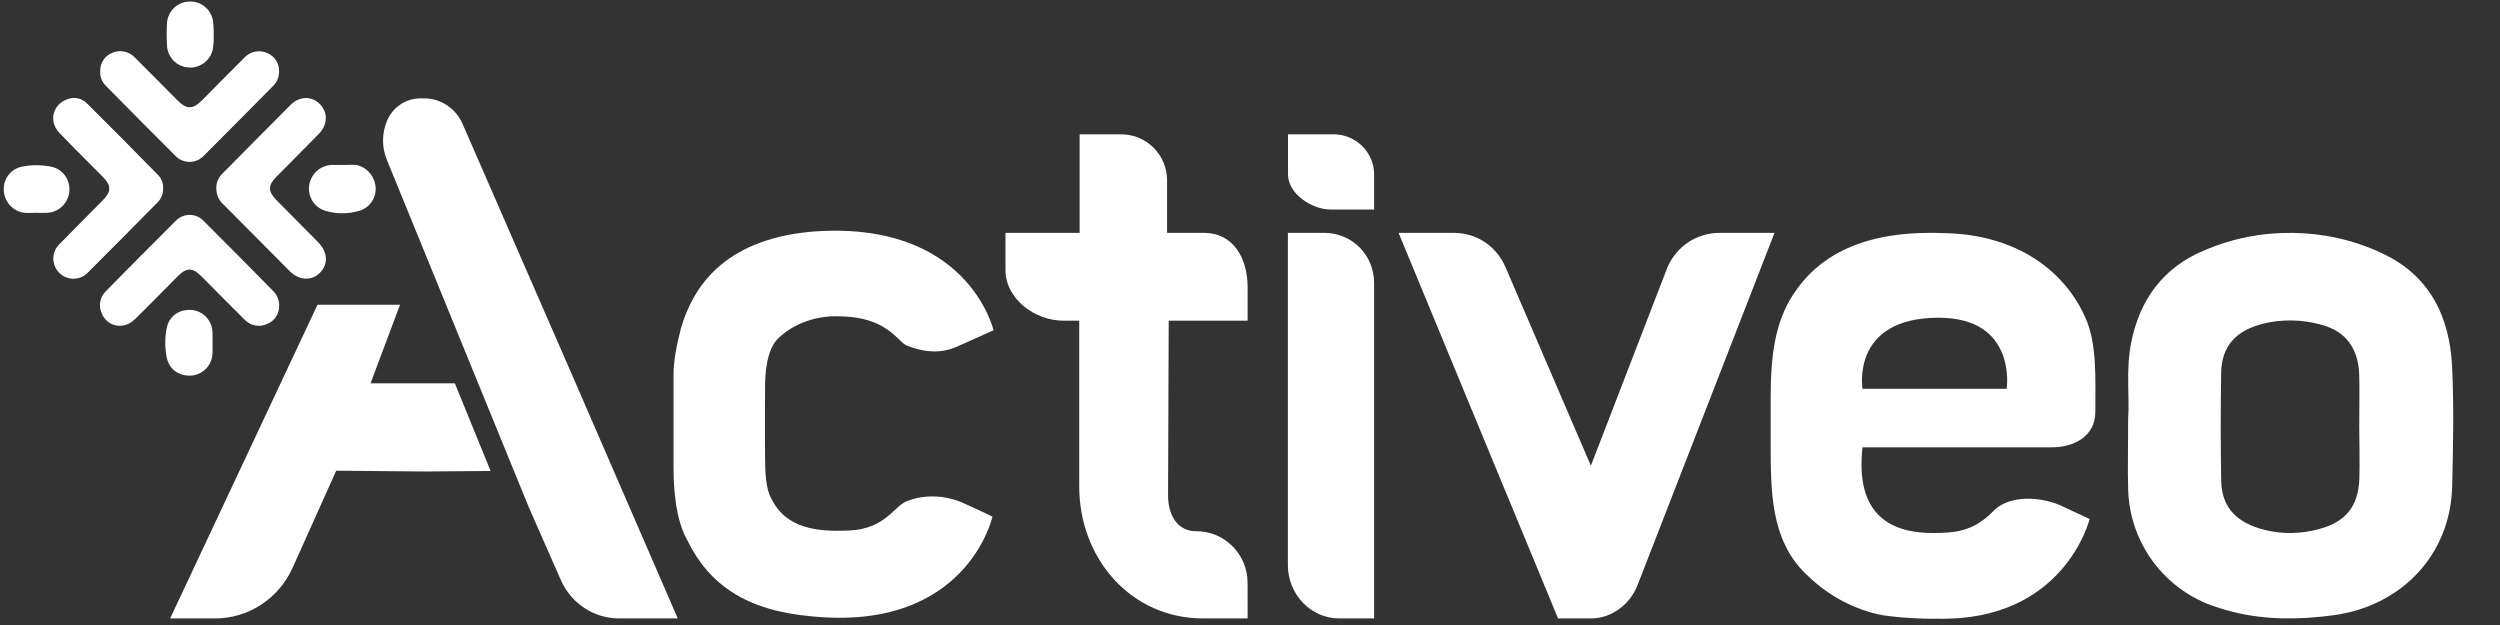
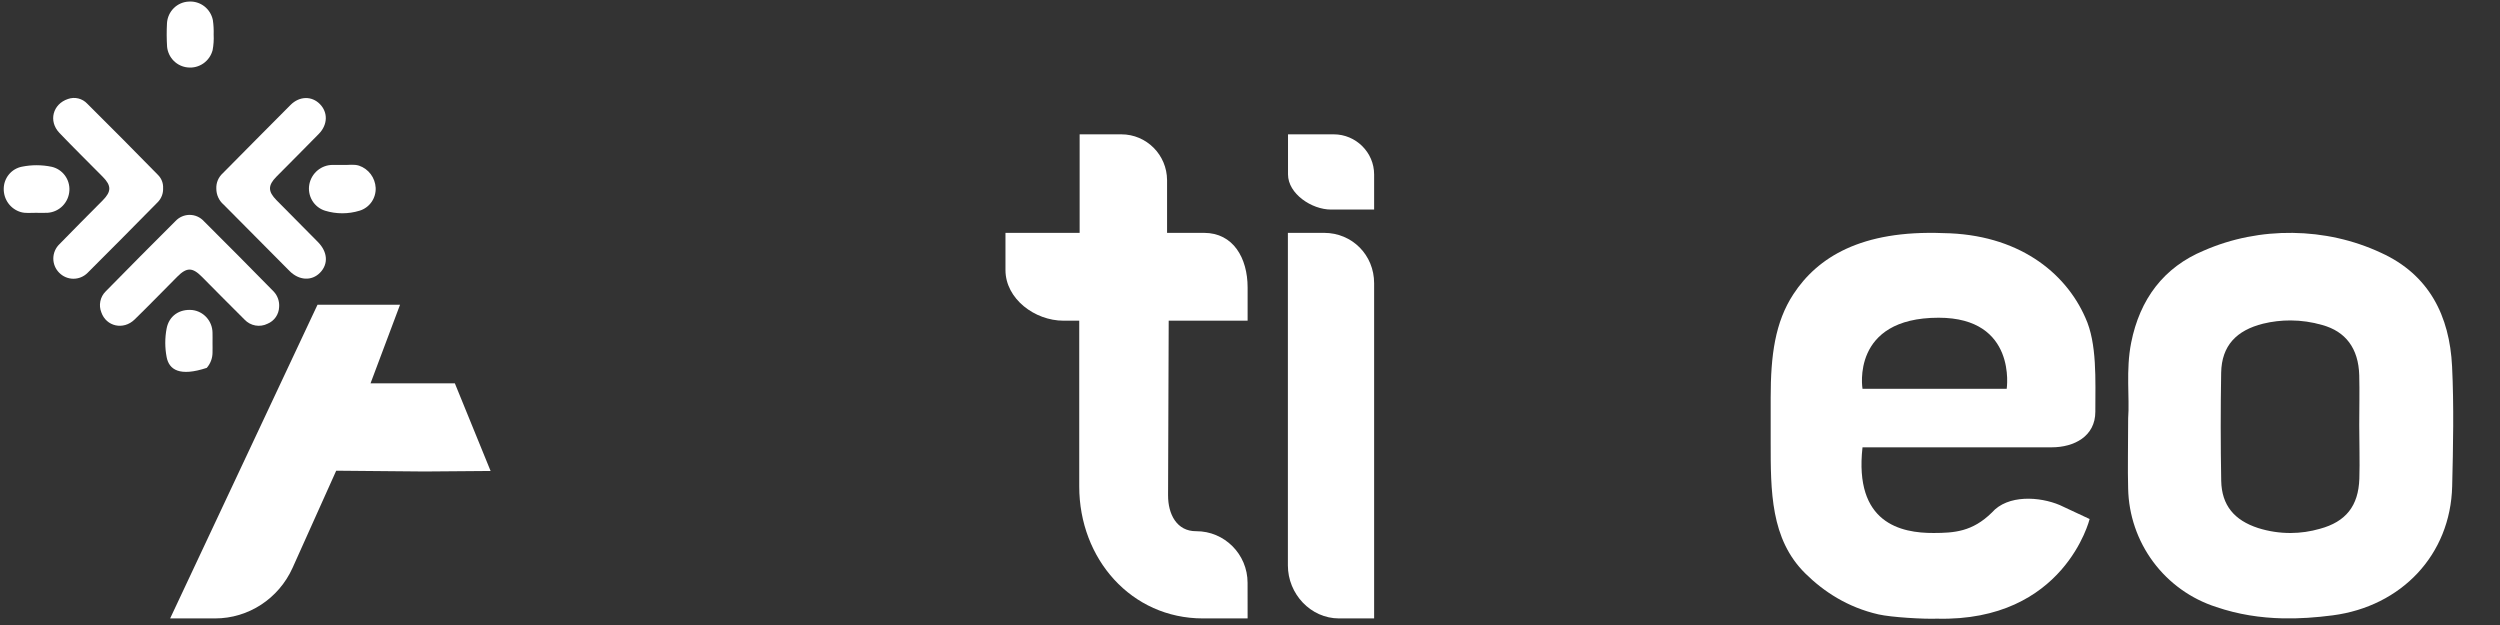
<svg xmlns="http://www.w3.org/2000/svg" width="380" height="95" viewBox="0 0 380 95" fill="none">
  <rect x="0" y="0" width="380" height="95" fill="#333333" stroke="none" />
  <path d="M164.104 20.419V35.395H152.831V41.045C152.831 45.427 157.293 48.744 161.641 48.744H164.044V73.944C164.044 84.936 171.941 94 182.85 94H189.637C189.637 94 189.631 92.927 189.631 88.584C189.631 84.241 186.122 80.724 181.812 80.743C178.894 80.763 177.527 78.191 177.546 75.251L177.642 48.744H189.637V43.697C189.637 39.22 187.455 35.395 183.011 35.395H177.394V27.375C177.375 23.532 174.267 20.419 170.453 20.419H164.104Z" fill="white" />
  <path d="M208.867 94H203.534C199.224 94 195.759 90.286 195.759 85.943V35.395H201.272C205.525 35.395 208.867 38.761 208.867 43.047V94Z" fill="white" />
  <path d="M208.764 31.853H202.309C199.373 31.853 195.778 29.451 195.778 26.51V20.419H202.738C206.076 20.419 208.867 23.148 208.867 26.51V31.853H208.764Z" fill="white" />
-   <path d="M241.833 94C244.904 94 247.669 91.947 248.851 89.084L269.723 35.395H261.387C257.897 35.395 254.835 37.425 253.443 40.654L241.814 70.79L228.823 40.577C227.45 37.406 224.42 35.395 220.987 35.395H212.584L236.824 94C236.805 94 241.833 94 241.833 94Z" fill="white" />
  <path d="M295.382 35.434C282.879 34.946 276.254 39.133 272.597 44.713C269.811 48.964 269.143 53.992 269.143 60.455V67.152C269.143 74.645 269.113 81.934 274.399 87.156C277.204 89.932 280.849 92.32 285.525 93.387C287.491 93.834 292.39 94.116 294.413 94.039C313.805 94.527 317.623 78.892 317.623 78.892L313.098 76.776C310.028 75.474 305.18 75.148 302.756 77.916C299.787 80.839 297.02 81.002 293.928 81.015C288.954 81.037 281.808 79.55 283.101 67.992H311.866C315.259 67.992 318.491 66.328 318.491 62.584C318.491 57.736 318.774 52.201 316.977 48.294C313.906 41.294 306.634 35.59 295.382 35.434ZM305.018 59.096H283.101C283.101 59.096 281.263 48.294 294.676 48.294C306.634 48.294 305.018 59.096 305.018 59.096Z" fill="white" />
  <path d="M323.48 63.579C323.719 60.493 323.104 56.285 323.939 52.082C325.252 45.477 328.883 40.619 334.993 38.085C339.249 36.227 343.847 35.339 348.489 35.398C353.131 35.457 357.711 36.461 361.919 38.427C369.234 41.752 372.342 48.031 372.715 55.684C373.007 61.662 372.876 67.921 372.731 73.91C372.478 84.356 364.995 92.169 354.573 93.532C352.014 93.866 349.489 94.045 346.986 93.99C343.577 93.915 340.21 93.404 336.857 92.261C333.033 91.031 329.688 88.635 327.29 85.408C324.891 82.181 323.559 78.285 323.478 74.263C323.392 71.159 323.48 67.797 323.48 63.579ZM358.604 64.628C358.604 62.114 358.67 59.559 358.604 57.046C358.496 52.935 356.514 50.368 352.984 49.403C351.413 48.945 349.793 48.712 348.171 48.706C346.771 48.701 345.369 48.864 343.997 49.197C339.958 50.208 337.691 52.523 337.617 56.656C337.523 61.98 337.528 67.744 337.624 73.071C337.693 76.829 339.633 79.086 343.223 80.258C344.84 80.77 346.517 81.023 348.194 81.016C349.689 81.008 351.183 80.795 352.634 80.374C356.548 79.31 358.483 76.926 358.621 72.766C358.706 70.18 358.601 67.217 358.604 64.628Z" fill="white" />
-   <path d="M102.374 63.231V70.975C102.374 74.434 102.739 79.113 104.474 82.11C107.706 88.785 113.362 92.782 123.22 93.668C146.975 96.116 150.853 78.535 150.853 78.535C150.853 78.535 149.442 77.813 146.328 76.419C141.804 74.465 138.087 76.093 138.087 76.093C135.825 76.744 134.855 80.428 128.876 80.651C124.513 80.814 119.503 80.488 117.241 75.767C116.433 74.465 116.29 71.721 116.29 69.722L116.271 63.227V65.59L116.29 59.102C116.29 56.988 116.433 53.134 118.372 51.343C121.369 48.575 125.159 47.924 127.906 48.087C134.855 48.25 136.471 51.937 137.764 52.482C140.672 53.709 143.258 53.622 145.197 52.808L151.015 50.203C151.015 50.203 147.136 33.273 123.22 35.227C109.785 36.495 105.282 43.855 103.505 49.878C102.858 52.482 102.374 54.667 102.374 57.203L102.374 65.864" fill="white" />
  <path d="M69.138 58.266H56.321L60.806 46.32H48.261L25.861 94H32.693C37.772 94 42.36 90.989 44.466 86.323L51.103 71.547L64.511 71.667L74.571 71.587L69.138 58.266Z" fill="white" />
-   <path d="M70.299 18.802C69.275 16.469 66.992 14.953 64.472 14.953H63.897C61.721 14.953 59.749 16.252 58.868 18.267C58.033 20.175 58.007 22.346 58.795 24.274L80.399 77.151L85.281 88.237C86.856 91.747 90.302 94 94.101 94H103.02L86.689 56.372L70.299 18.802Z" fill="white" />
  <path d="M24.791 28.59C24.81 28.977 24.75 29.365 24.615 29.728C24.479 30.091 24.271 30.422 24.004 30.701C20.448 34.305 16.896 37.913 13.305 41.481C13.02 41.765 12.682 41.99 12.31 42.142C11.939 42.295 11.542 42.371 11.141 42.368C10.741 42.365 10.344 42.283 9.975 42.125C9.606 41.967 9.272 41.737 8.991 41.449C8.706 41.164 8.481 40.825 8.329 40.452C8.177 40.078 8.1 39.677 8.104 39.273C8.109 38.868 8.193 38.469 8.353 38.099C8.513 37.728 8.745 37.394 9.035 37.115C11.21 34.865 13.437 32.664 15.634 30.435C16.944 29.107 16.941 28.215 15.63 26.887C13.43 24.658 11.194 22.466 9.031 20.202C7.324 18.414 8.02 15.803 10.345 15.041C10.848 14.865 11.389 14.838 11.906 14.965C12.423 15.092 12.892 15.367 13.258 15.756C16.877 19.348 20.469 22.967 24.036 26.612C24.291 26.87 24.491 27.179 24.621 27.52C24.751 27.86 24.809 28.225 24.791 28.59Z" fill="white" />
  <path d="M42.426 46.685C42.404 47.23 42.227 47.757 41.917 48.203C41.607 48.65 41.176 48.997 40.676 49.203C40.104 49.491 39.455 49.587 38.825 49.475C38.195 49.364 37.617 49.051 37.175 48.584C34.999 46.431 32.854 44.246 30.695 42.076C29.242 40.615 28.385 40.61 26.943 42.058C24.782 44.229 22.651 46.43 20.458 48.566C18.761 50.219 16.148 49.638 15.399 47.468C15.187 46.935 15.136 46.351 15.252 45.788C15.367 45.225 15.645 44.71 16.05 44.306C19.571 40.717 23.114 37.148 26.678 33.6C26.954 33.303 27.288 33.066 27.659 32.905C28.03 32.744 28.43 32.661 28.834 32.663C29.238 32.664 29.637 32.749 30.006 32.913C30.376 33.077 30.709 33.316 30.983 33.616C34.557 37.156 38.085 40.744 41.616 44.328C41.907 44.642 42.129 45.014 42.269 45.42C42.408 45.826 42.462 46.257 42.426 46.685Z" fill="white" />
-   <path d="M15.234 10.838C15.21 10.25 15.366 9.668 15.68 9.172C15.993 8.676 16.45 8.289 16.988 8.063C17.57 7.792 18.221 7.711 18.851 7.832C19.48 7.954 20.056 8.271 20.497 8.74C22.64 10.87 24.759 13.025 26.889 15.169C28.398 16.689 29.281 16.683 30.816 15.137C32.944 12.993 35.059 10.835 37.204 8.708C37.653 8.247 38.235 7.94 38.867 7.833C39.499 7.726 40.148 7.824 40.722 8.112C41.288 8.37 41.757 8.804 42.061 9.352C42.364 9.899 42.486 10.53 42.408 11.152C42.345 11.887 42.02 12.573 41.494 13.084C38.004 16.6 34.531 20.133 31.021 23.629C30.742 23.935 30.404 24.18 30.027 24.348C29.65 24.516 29.243 24.604 28.831 24.607C28.419 24.609 28.011 24.526 27.632 24.362C27.253 24.198 26.912 23.957 26.629 23.654C23.089 20.135 19.585 16.58 16.079 13.027C15.788 12.746 15.562 12.405 15.416 12.027C15.27 11.649 15.208 11.243 15.234 10.838Z" fill="white" />
  <path d="M32.881 28.662C32.863 28.229 32.94 27.796 33.107 27.396C33.274 26.997 33.526 26.639 33.846 26.349C37.283 22.884 40.708 19.406 44.159 15.955C45.525 14.588 47.392 14.563 48.629 15.825C49.863 17.085 49.825 18.95 48.473 20.337C46.337 22.529 44.162 24.683 42.011 26.862C40.713 28.177 40.717 29.099 42.02 30.42C44.118 32.547 46.228 34.661 48.326 36.788C49.815 38.298 49.936 40.127 48.65 41.447C47.389 42.742 45.465 42.651 44.014 41.195C40.669 37.838 37.329 34.475 33.996 31.106C33.644 30.806 33.362 30.431 33.17 30.009C32.977 29.587 32.879 29.127 32.881 28.662Z" fill="white" />
  <path d="M52.289 25.066C52.917 25.11 53.768 24.926 54.575 25.179C55.282 25.42 55.9 25.87 56.351 26.471C56.801 27.071 57.063 27.795 57.102 28.547C57.136 29.321 56.913 30.084 56.468 30.714C56.024 31.345 55.383 31.808 54.649 32.028C52.945 32.549 51.126 32.55 49.422 32.031C48.599 31.779 47.898 31.227 47.455 30.483C47.012 29.738 46.857 28.855 47.022 28.002C47.185 27.174 47.628 26.43 48.274 25.894C48.92 25.359 49.729 25.067 50.565 25.067C51.072 25.059 51.58 25.066 52.289 25.066Z" fill="white" />
  <path d="M5.523 32.348C4.729 32.329 3.921 32.462 3.142 32.231C2.389 32.007 1.73 31.54 1.265 30.902C0.8 30.264 0.555 29.489 0.567 28.697C0.571 27.902 0.848 27.133 1.35 26.521C1.851 25.91 2.547 25.492 3.319 25.34C4.816 25.036 6.358 25.04 7.853 25.352C8.656 25.534 9.369 25.999 9.862 26.665C10.356 27.33 10.598 28.152 10.546 28.982C10.495 29.849 10.133 30.667 9.53 31.285C8.926 31.903 8.121 32.279 7.263 32.342C6.686 32.382 6.103 32.348 5.523 32.348Z" fill="white" />
  <path d="M32.476 5.263C32.517 6.054 32.464 6.848 32.317 7.627C32.1 8.447 31.601 9.162 30.909 9.643C30.217 10.124 29.378 10.34 28.542 10.251C27.742 10.178 26.992 9.827 26.419 9.258C25.846 8.69 25.486 7.938 25.399 7.131C25.322 5.928 25.317 4.72 25.383 3.515C25.436 2.648 25.808 1.832 26.425 1.226C27.042 0.62 27.86 0.268 28.72 0.239C29.559 0.187 30.388 0.443 31.056 0.958C31.723 1.474 32.184 2.216 32.354 3.047C32.46 3.78 32.501 4.522 32.476 5.263Z" fill="white" />
-   <path d="M32.305 52.082C32.306 52.594 32.32 53.106 32.303 53.617C32.296 54.465 31.985 55.281 31.429 55.915C30.872 56.55 30.108 56.959 29.276 57.069C27.306 57.28 25.705 56.198 25.332 54.293C25.054 52.855 25.052 51.376 25.326 49.937C25.687 48.019 27.272 46.93 29.243 47.126C30.076 47.227 30.844 47.629 31.406 48.258C31.969 48.887 32.287 49.7 32.302 50.547C32.32 51.058 32.305 51.57 32.305 52.082Z" fill="white" />
+   <path d="M32.305 52.082C32.306 52.594 32.32 53.106 32.303 53.617C32.296 54.465 31.985 55.281 31.429 55.915C27.306 57.28 25.705 56.198 25.332 54.293C25.054 52.855 25.052 51.376 25.326 49.937C25.687 48.019 27.272 46.93 29.243 47.126C30.076 47.227 30.844 47.629 31.406 48.258C31.969 48.887 32.287 49.7 32.302 50.547C32.32 51.058 32.305 51.57 32.305 52.082Z" fill="white" />
</svg>